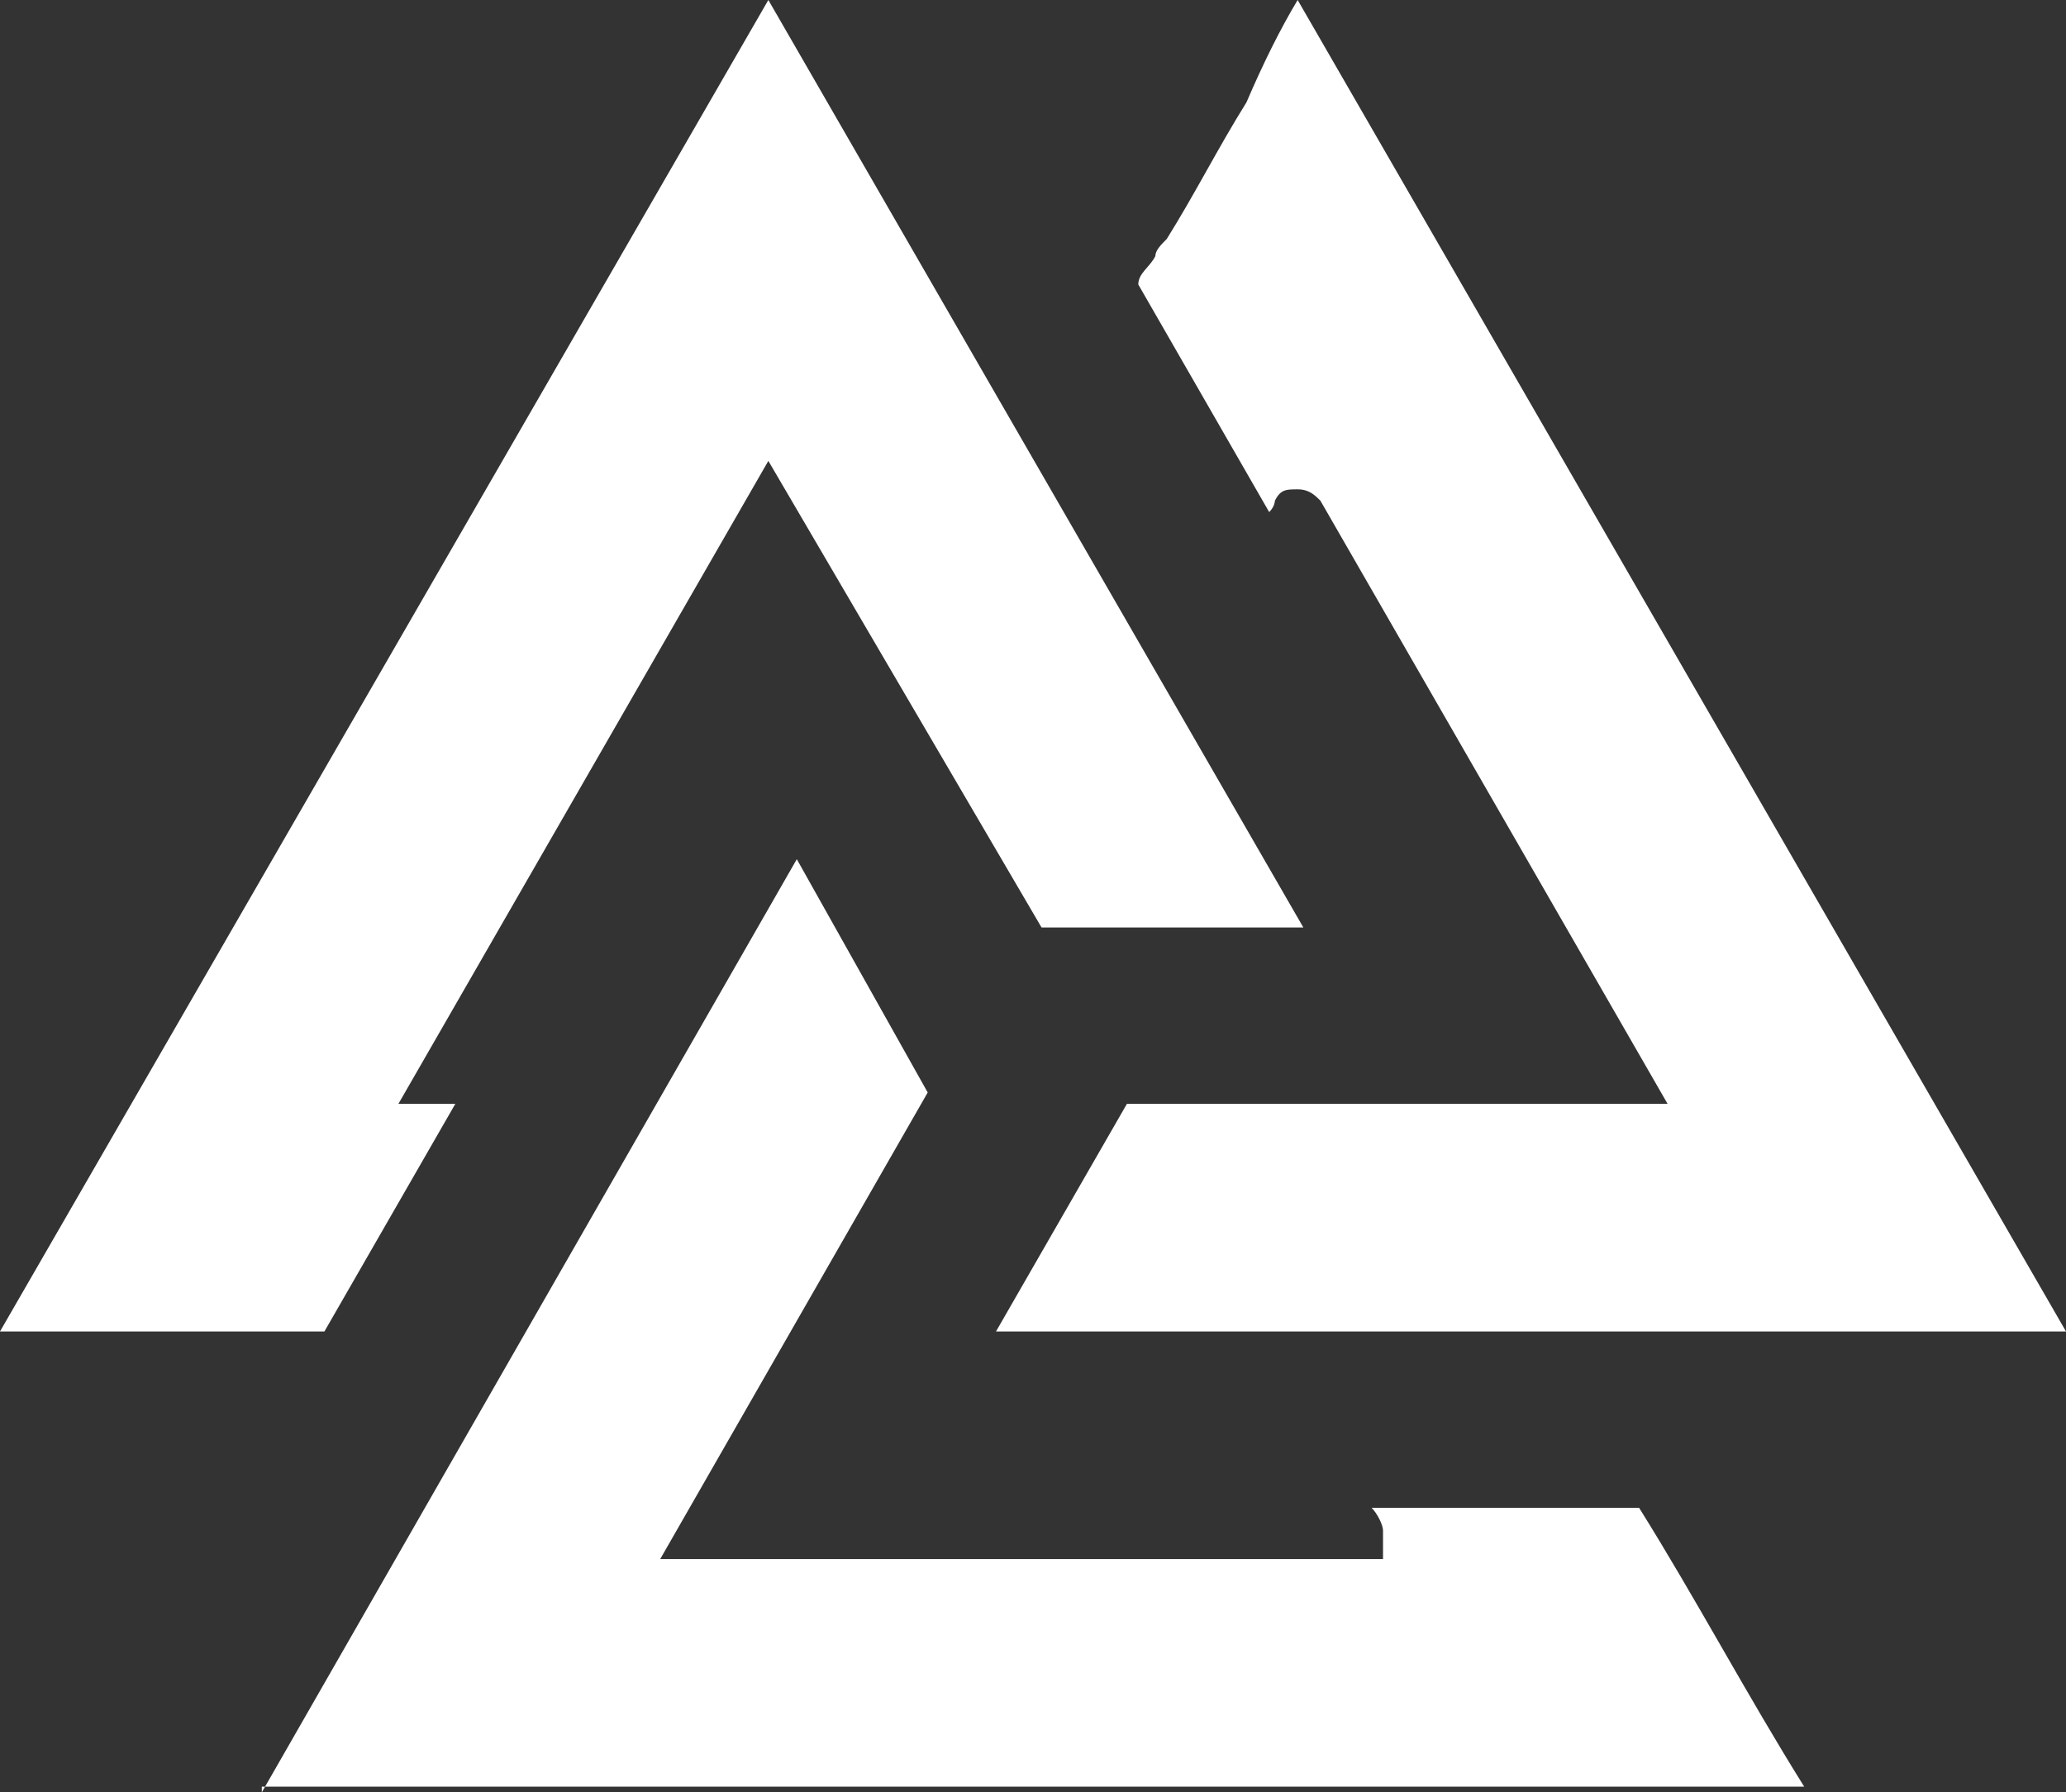
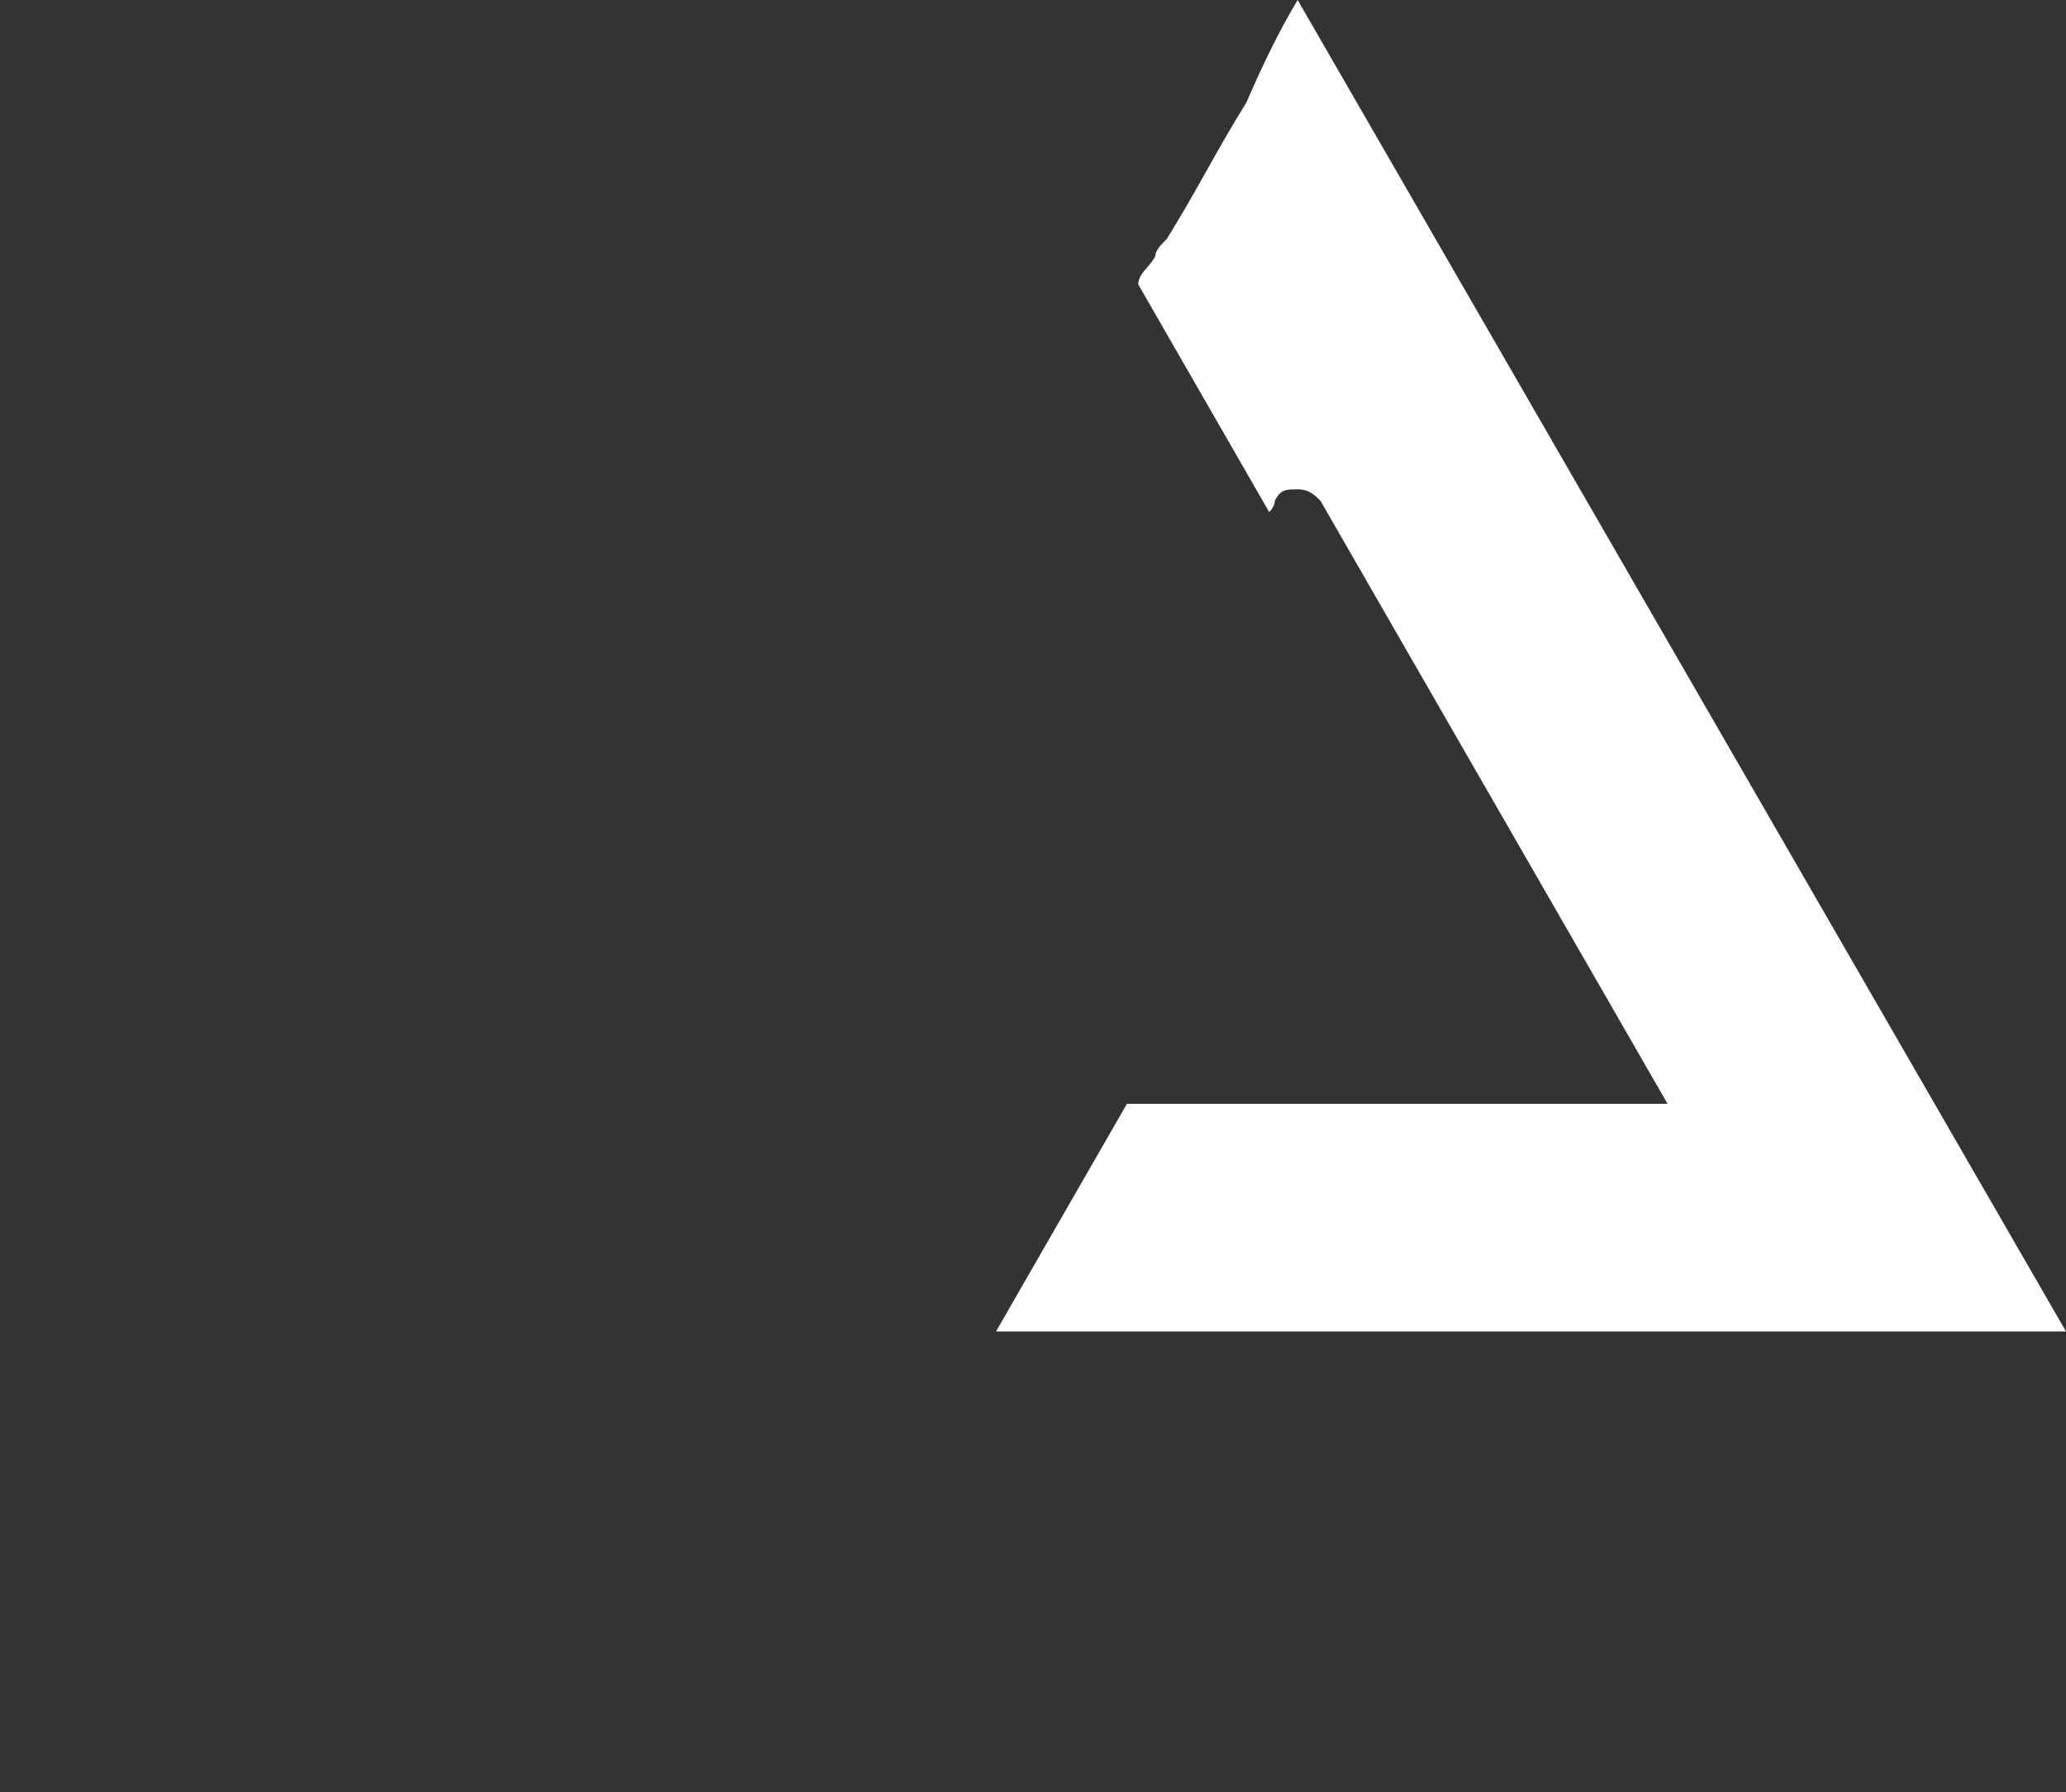
<svg xmlns="http://www.w3.org/2000/svg" id="Layer_2" version="1.1" viewBox="0 0 36.3 31.5">
  <rect x="0" y="0" width="36.3" height="31.5" fill="#333333" stroke="none" />
  <defs>
    <style>
      .st0 {
        fill: #fff;
      }
    </style>
  </defs>
  <g id="Layer_1-2">
-     <path class="st0" d="M4.6,31.5L14,15.1l2.3,4.1-4.7,8.2h12.7v-.5c0-.1-.1-.3-.2-.4h2.9c.7,0,1.3,0,1.8,0,1,1.6,1.9,3.3,2.9,4.9,0,0-27.1,0-27.1,0Z" />
-     <polygon class="st0" points="0 23.4 13.5 0 22.9 16.3 18.3 16.3 13.5 8.1 7 19.4 8 19.4 5.7 23.4 0 23.4" />
    <path class="st0" d="M17.5,23.4l2.3-4h9.5l-6.1-10.6h0c-.1-.1-.2-.2-.4-.2s-.3,0-.4.2c0,0,0,.1-.1.2l-2.3-4c0-.2.2-.3.3-.5,0-.1.1-.2.2-.3.5-.8.9-1.6,1.4-2.4C22.2,1.1,22.5.5,22.8,0l13.5,23.4h-18.8Z" />
  </g>
</svg>